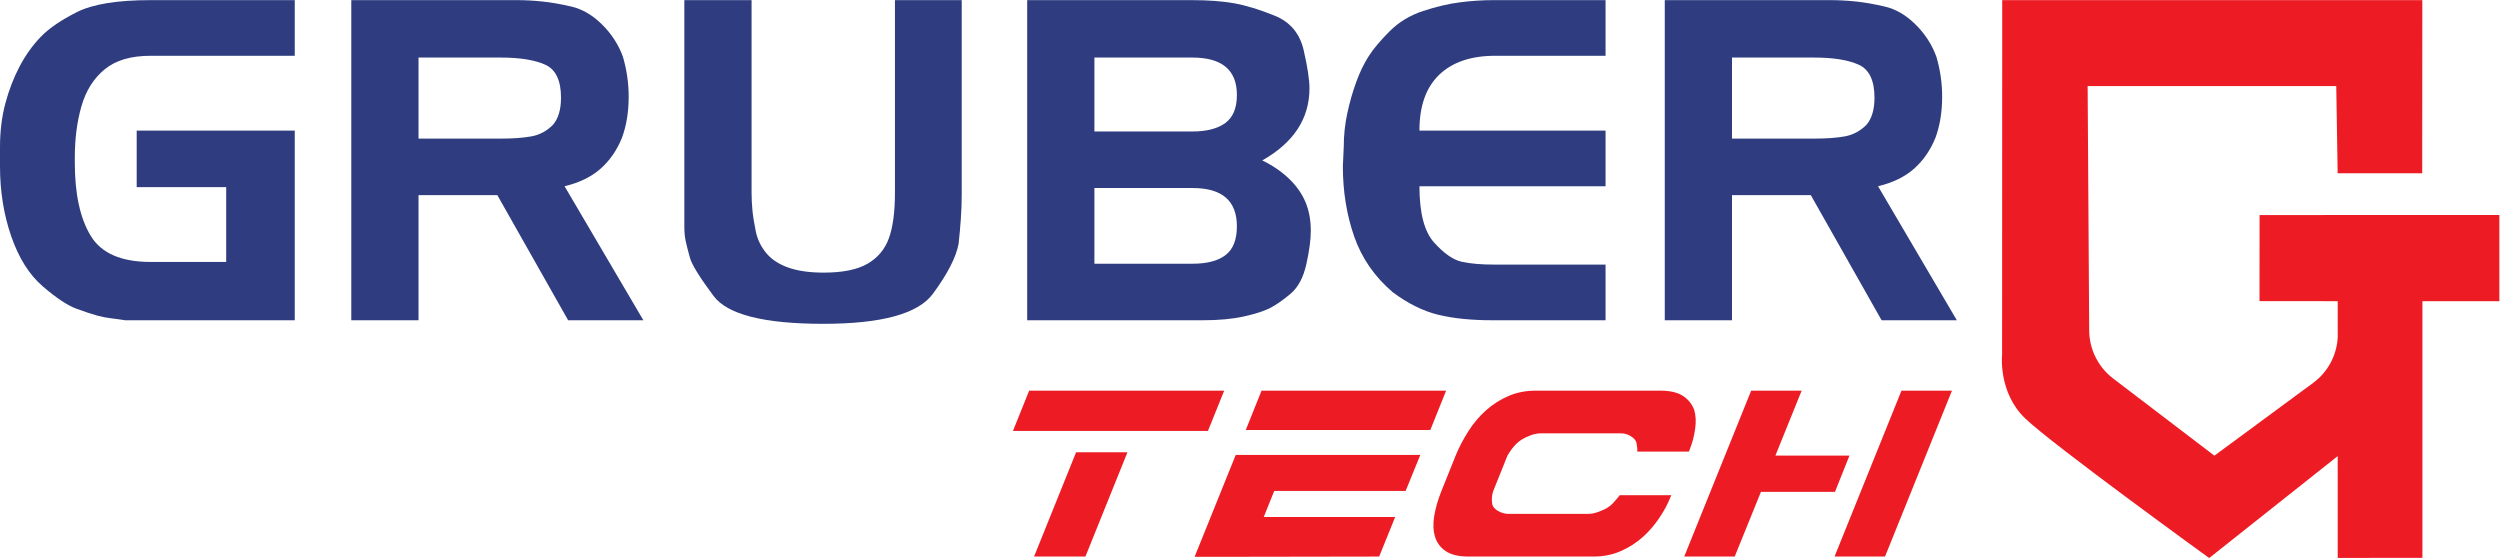
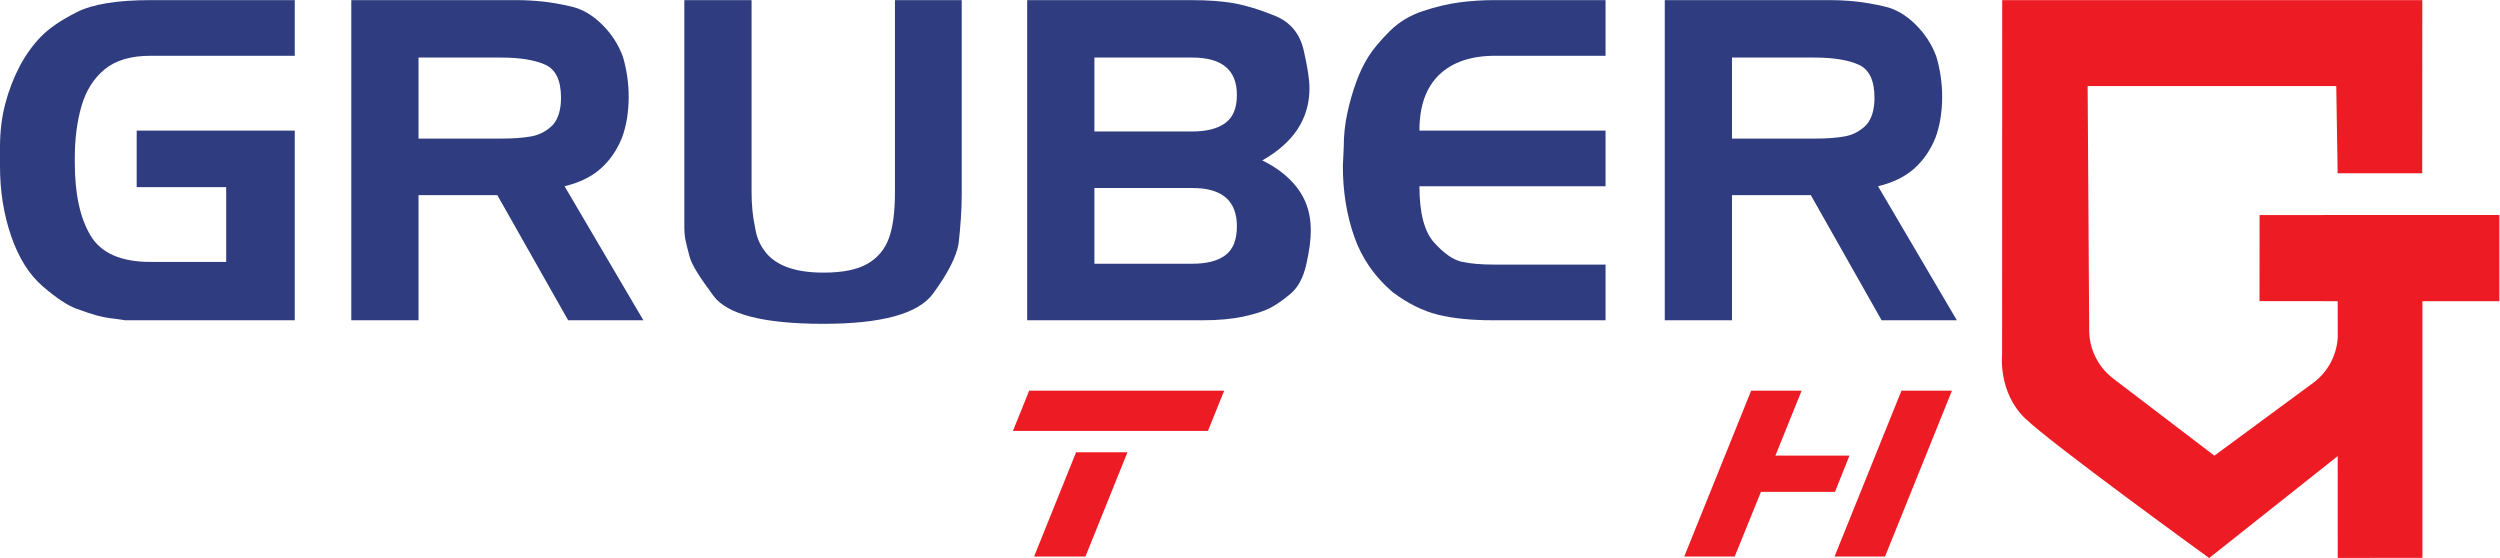
<svg xmlns="http://www.w3.org/2000/svg" xmlns:ns1="http://sodipodi.sourceforge.net/DTD/sodipodi-0.dtd" xmlns:ns2="http://www.inkscape.org/namespaces/inkscape" version="1.1" id="svg947" width="694.587" height="155.04" viewBox="0 0 694.587 155.04" ns1:docname="GruberTech_Logo_Neutral.svg" ns2:version="1.2.2 (b0a8486541, 2022-12-01)">
  <defs id="defs951" />
  <g id="g955" ns2:groupmode="layer" ns2:label="Page 1" transform="matrix(1.333,0,0,-1.333,0,155.04)">
    <g id="g957" transform="scale(0.1)">
      <path d="M 471.43,617.148 V 773.047 H 284.898 V 890.906 H 614.352 V 495.578 H 314.559 304.398 260.91 c -11.73,1.852 -21.75,3.25 -30.07,4.18 -8.32,0.93 -17.719,2.781 -28.211,5.558 -10.5,2.793 -24.981,7.571 -43.488,14.391 -18.5,6.801 -41.782,22.27 -69.86,46.402 C 61.211,590.238 39.309,624.867 23.602,670.047 7.871,715.199 0,764.078 0,816.668 v 39.91 c 0,32.781 3.719,63.102 11.141,90.942 7.418,27.839 17.309,53.51 29.688,77.03 12.383,23.5 27.062,44.08 44.094,61.72 17.008,17.63 42.066,34.8 75.168,51.5 33.09,16.7 84.281,25.06 153.582,25.06 h 300.68 v -116.01 h -300.68 c -40.832,0 -72.711,-9.44 -95.582,-28.3 C 195.191,999.637 179.121,974.117 169.828,941.949 160.551,909.777 155.91,873.887 155.91,834.297 V 824.09 c 0,-64.953 10.981,-115.692 32.942,-152.184 21.957,-36.519 63.57,-54.758 124.82,-54.758 H 471.43" style="fill:#2f3d80;fill-opacity:1;fill-rule:nonzero;stroke:none" id="path959" />
      <path d="M 1044.01,1043.11 H 872.328 V 874.211 h 171.682 c 25.36,0 46.55,1.527 63.57,4.641 17.02,3.089 32.03,11.128 45.01,24.128 11.14,12.989 16.71,31.848 16.71,56.598 0,35.883 -10.99,58.772 -32.95,68.682 -21.97,9.89 -52.75,14.85 -92.34,14.85 M 872.328,495.578 h -140.14 v 667.252 h 344.302 c 17.31,0 35.11,-0.94 53.37,-2.79 18.24,-1.86 38.65,-5.42 61.25,-10.67 22.57,-5.26 43.75,-17.63 63.55,-37.12 19.8,-19.49 34.34,-41.92 43.63,-67.28 8.02,-27.24 12.06,-55.079 12.06,-83.529 0,-31.55 -4.64,-60.011 -13.92,-85.382 -10.53,-25.981 -25.38,-47.489 -44.55,-64.489 -19.18,-17.019 -44.24,-29.242 -75.16,-36.66 L 1340.97,495.578 H 1184.15 L 1036.59,756.352 H 872.328 V 495.578" style="fill:#2f3d80;fill-opacity:1;fill-rule:nonzero;stroke:none" id="path961" />
      <path d="m 1426.35,758.207 v 404.623 h 140.14 V 761.918 c 0,-12.379 0.6,-24.91 1.85,-37.59 1.23,-12.68 3.56,-27.23 6.97,-43.609 3.38,-16.403 10.5,-31.25 21.33,-44.551 10.82,-13.309 26.14,-23.512 45.94,-30.621 19.8,-7.117 44.55,-10.668 74.25,-10.668 39.58,0 70.06,6.18 91.4,18.559 21.35,12.359 36.2,30.16 44.56,53.359 8.35,23.199 12.52,54.902 12.52,95.121 v 400.912 h 139.2 V 758.207 c 0,-17.328 -0.62,-34.66 -1.87,-51.969 -1.24,-17.34 -2.78,-34.332 -4.64,-51.039 -4.97,-27.84 -22.82,-62.64 -53.53,-104.41 -30.73,-41.75 -106.91,-62.633 -228.57,-62.633 -123.51,0 -199.72,19.321 -228.57,57.992 -28.86,38.668 -45.32,65.27 -49.35,79.821 -4.03,14.527 -6.99,26.121 -8.85,34.789 -1.85,8.672 -2.78,18.57 -2.78,29.699 v 24.602 22.73 20.418" style="fill:#2f3d80;fill-opacity:1;fill-rule:nonzero;stroke:none" id="path963" />
      <path d="M 2281.05,771.195 V 613.438 h 204.75 c 30.11,0 53,6.039 68.7,18.097 15.67,12.063 23.52,32.012 23.52,59.852 0,53.199 -30.74,79.808 -92.22,79.808 z m 204.16,271.915 H 2281.05 V 889.055 h 204.16 c 29.7,0 52.59,5.871 68.68,17.633 16.08,11.75 24.13,31.238 24.13,58.468 0,51.974 -30.94,77.954 -92.81,77.954 m 22.28,-547.536 h -366.57 v 667.246 h 342.43 c 34.65,0 64.18,-2.18 88.64,-6.5 24.43,-4.32 52.73,-12.98 84.91,-25.97 32.16,-12.99 52.28,-36.98 60.32,-71.92 8.04,-34.97 12.06,-61.414 12.06,-79.356 0,-63.109 -32.79,-113.219 -98.37,-150.34 21.65,-10.527 40.22,-23.199 55.69,-38.046 15.46,-14.852 26.91,-31.09 34.33,-48.723 7.42,-17.641 11.15,-37.59 11.15,-59.86 0,-18.558 -3.11,-41.75 -9.29,-69.597 -6.19,-27.844 -17.17,-48.41 -32.94,-61.723 -15.78,-13.308 -30.02,-23.187 -42.7,-29.687 -12.68,-6.5 -30.93,-12.391 -54.75,-17.633 -23.82,-5.258 -52.13,-7.891 -84.91,-7.891" style="fill:#2f3d80;fill-opacity:1;fill-rule:nonzero;stroke:none" id="path965" />
      <path d="m 3346.42,1162.83 v -116.01 h -230.15 c -50.1,0 -88.94,-13.15 -116.46,-39.44 -27.54,-26.302 -41.3,-65.122 -41.3,-116.462 h 387.91 V 774.906 h -387.91 c 0,-55.679 10.2,-94.808 30.62,-117.39 20.42,-22.598 39.45,-35.887 57.08,-39.911 17.63,-4.019 40.98,-6.027 70.06,-6.027 h 230.15 v -116 h -235.71 c -44.54,0 -82.45,3.86 -113.68,11.598 -31.25,7.73 -62.65,23.34 -94.2,46.871 -37.75,32.148 -64.5,70.832 -80.28,116 -15.77,45.148 -23.66,94.031 -23.66,146.621 l 1.86,39.91 c 0,24.129 2.46,47.629 7.42,70.527 4.94,22.883 11.13,44.543 18.56,64.961 7.42,20.424 16.08,38.354 25.99,53.834 9.88,15.46 24.43,32.78 43.61,51.96 19.17,19.17 42.38,33.26 69.6,42.23 27.22,8.96 52.75,15 76.56,18.1 23.81,3.09 47.8,4.64 71.93,4.64 h 232" style="fill:#2f3d80;fill-opacity:1;fill-rule:nonzero;stroke:none" id="path967" />
      <path d="M 3781.66,1043.11 H 3609.97 V 874.211 h 171.69 c 25.35,0 46.54,1.527 63.57,4.641 17.01,3.089 32.03,11.128 45,24.128 11.15,12.989 16.72,31.848 16.72,56.598 0,35.883 -10.99,58.772 -32.96,68.682 -21.96,9.89 -52.74,14.85 -92.33,14.85 M 3609.97,495.578 h -140.13 v 667.252 h 344.3 c 17.3,0 35.1,-0.94 53.36,-2.79 18.25,-1.86 38.65,-5.42 61.25,-10.67 22.58,-5.26 43.77,-17.63 63.57,-37.12 19.79,-19.49 34.34,-41.92 43.62,-67.28 8.02,-27.24 12.06,-55.079 12.06,-83.529 0,-31.55 -4.64,-60.011 -13.91,-85.382 -10.54,-25.981 -25.39,-47.489 -44.56,-64.489 -19.17,-17.019 -44.24,-29.242 -75.16,-36.66 L 4078.62,495.578 H 3921.8 L 3774.24,756.352 H 3609.97 V 495.578" style="fill:#2f3d80;fill-opacity:1;fill-rule:nonzero;stroke:none" id="path969" />
      <path d="M 2349.93,220.438 2262.33,3.078 h -107.04 l 87.58,217.36 z m 201.6,128.382 -33.83,-83.89 h -406.44 l 33.84,83.89 h 406.43" style="fill:#ed1c24;fill-opacity:1;fill-rule:nonzero;stroke:none" id="path971" />
-       <path d="m 2629.4,348.816 h 384.67 l -32.91,-82.027 H 2596.49 Z M 2489.9,2.621 2575.63,214.867 h 384.68 l -30.6,-75.066 h -273.89 l -21.79,-54.223 h 273.91 L 2874.57,3.078 2595.56,2.621 H 2489.9" style="fill:#ed1c24;fill-opacity:1;fill-rule:nonzero;stroke:none" id="path973" />
-       <path d="m 3060.86,264.93 c 10.5,16.371 22.71,30.742 36.61,43.101 13.91,12.352 29.43,22.239 46.57,29.66 17.14,7.418 35.91,11.129 56.31,11.129 h 260.46 c 20.39,0 36.15,-3.711 47.28,-11.129 11.12,-7.421 18.83,-17.14 23.17,-29.199 3.39,-11.429 4.01,-24.64 1.86,-39.621 -2.17,-14.988 -5.73,-28.672 -10.67,-41.019 l -2.31,-6.032 h -107.53 c 0.31,4.95 -0.16,10.2 -1.39,15.77 -0.62,6.48 -4.64,11.883 -12.05,16.223 -6.18,4.007 -12.98,6.019 -20.39,6.019 h -167.77 c -8.04,0 -16.54,-2.012 -25.49,-6.019 -10.2,-4.032 -18.62,-9.352 -25.27,-15.993 -6.64,-6.648 -12.73,-14.757 -18.29,-24.34 l -30.12,-75.07 c -1.24,-4.34 -2.02,-8.512 -2.32,-12.519 -0.31,-4.02 -0.16,-7.871 0.46,-11.59 0.3,-3.403 1.62,-6.481 3.95,-9.262 2.31,-2.789 5.09,-5.098 8.34,-6.961 3.24,-1.848 6.71,-3.316 10.43,-4.398 3.7,-1.078 7.25,-1.621 10.65,-1.621 h 167.76 c 7.42,0 15.77,2 25.03,6.019 10.5,3.723 19.01,9.043 25.49,15.992 6.49,6.95 11.28,12.59 14.37,16.91 h 107.53 l -2.79,-6.48 C 3475.48,111.52 3468,97.769 3458.26,83.25 3448.53,68.731 3437.18,55.59 3424.2,43.859 3410.29,31.5 3394.77,21.609 3377.62,14.199 3360.47,6.789 3341.7,3.07 3321.31,3.07 h -260.45 c -20.39,0 -36.15,3.719 -47.28,11.129 -11.12,7.41 -18.62,17.379 -22.48,29.891 -3.86,12.512 -4.48,26.879 -1.85,43.109 2.63,16.223 7.49,33.281 14.6,51.211 l 30.13,75.07 c 7.41,17.922 16.37,35.059 26.88,51.45" style="fill:#ed1c24;fill-opacity:1;fill-rule:nonzero;stroke:none" id="path975" />
      <path d="M 4068.41,348.816 3928.91,3.078 H 3823.7 L 3963.2,348.816 Z m -418.5,0 h 105.21 l -54.7,-135.328 h 154.34 l -30.13,-75.547 H 3670.3 L 3615.62,3.078 h -105.21 l 139.5,345.738" style="fill:#ed1c24;fill-opacity:1;fill-rule:nonzero;stroke:none" id="path977" />
      <path d="m 4709.58,714.871 -0.13,-179.359 162.99,-0.153 0.03,-76.199 c -2.31,-37.039 -20.81,-71.711 -50.87,-93.859 L 4615.41,213.359 4404.17,374.383 c -31.09,23.707 -49.67,61.187 -49.7,100.25 l -3.23,509.027 h 518.19 l 2.88,-181.648 h 176.28 l 0.2,360.808 h -875.61 l -0.25,-738.918 c 0,0 -8.68,-78.429 48.1,-132.929 C 4277.8,236.473 4604.56,0 4604.56,0 l 267.86,212.422 0.04,-212.242 176.55,0.23 V 535.27 l 160.39,0.089 V 714.98 l -499.82,-0.109" style="fill:#ed1c24;fill-opacity:1;fill-rule:nonzero;stroke:none" id="path979" />
    </g>
  </g>
</svg>